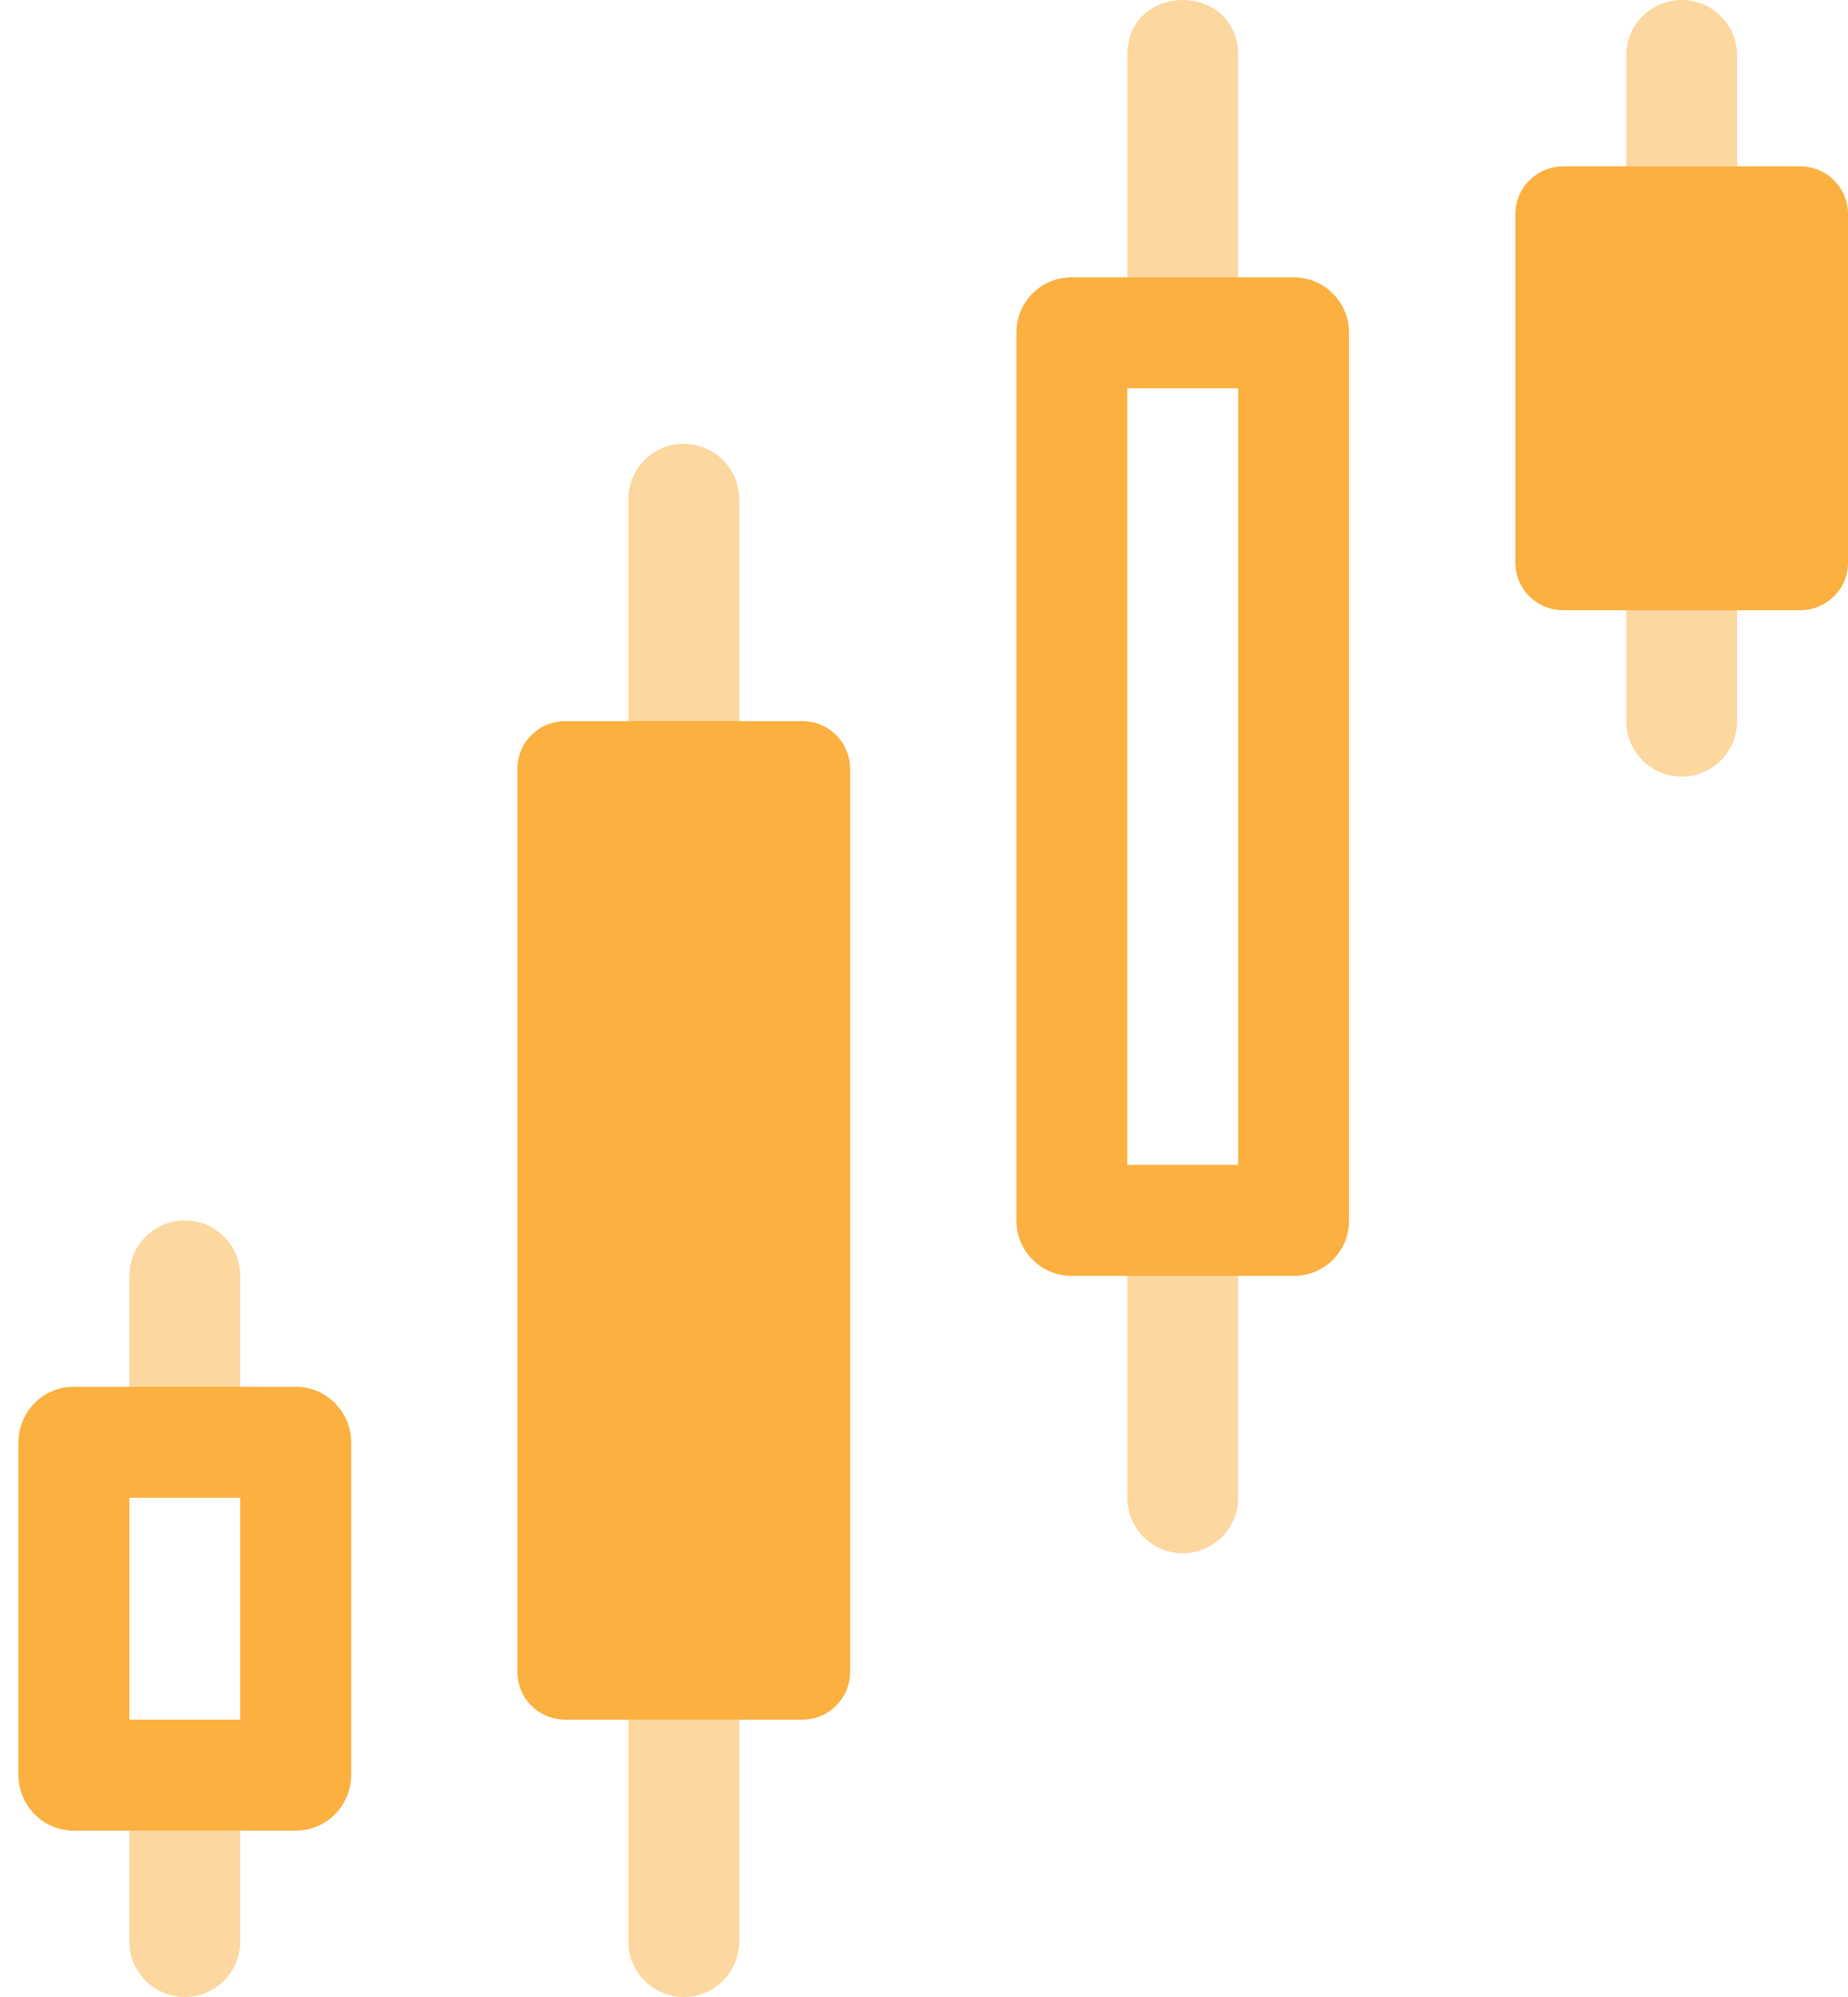
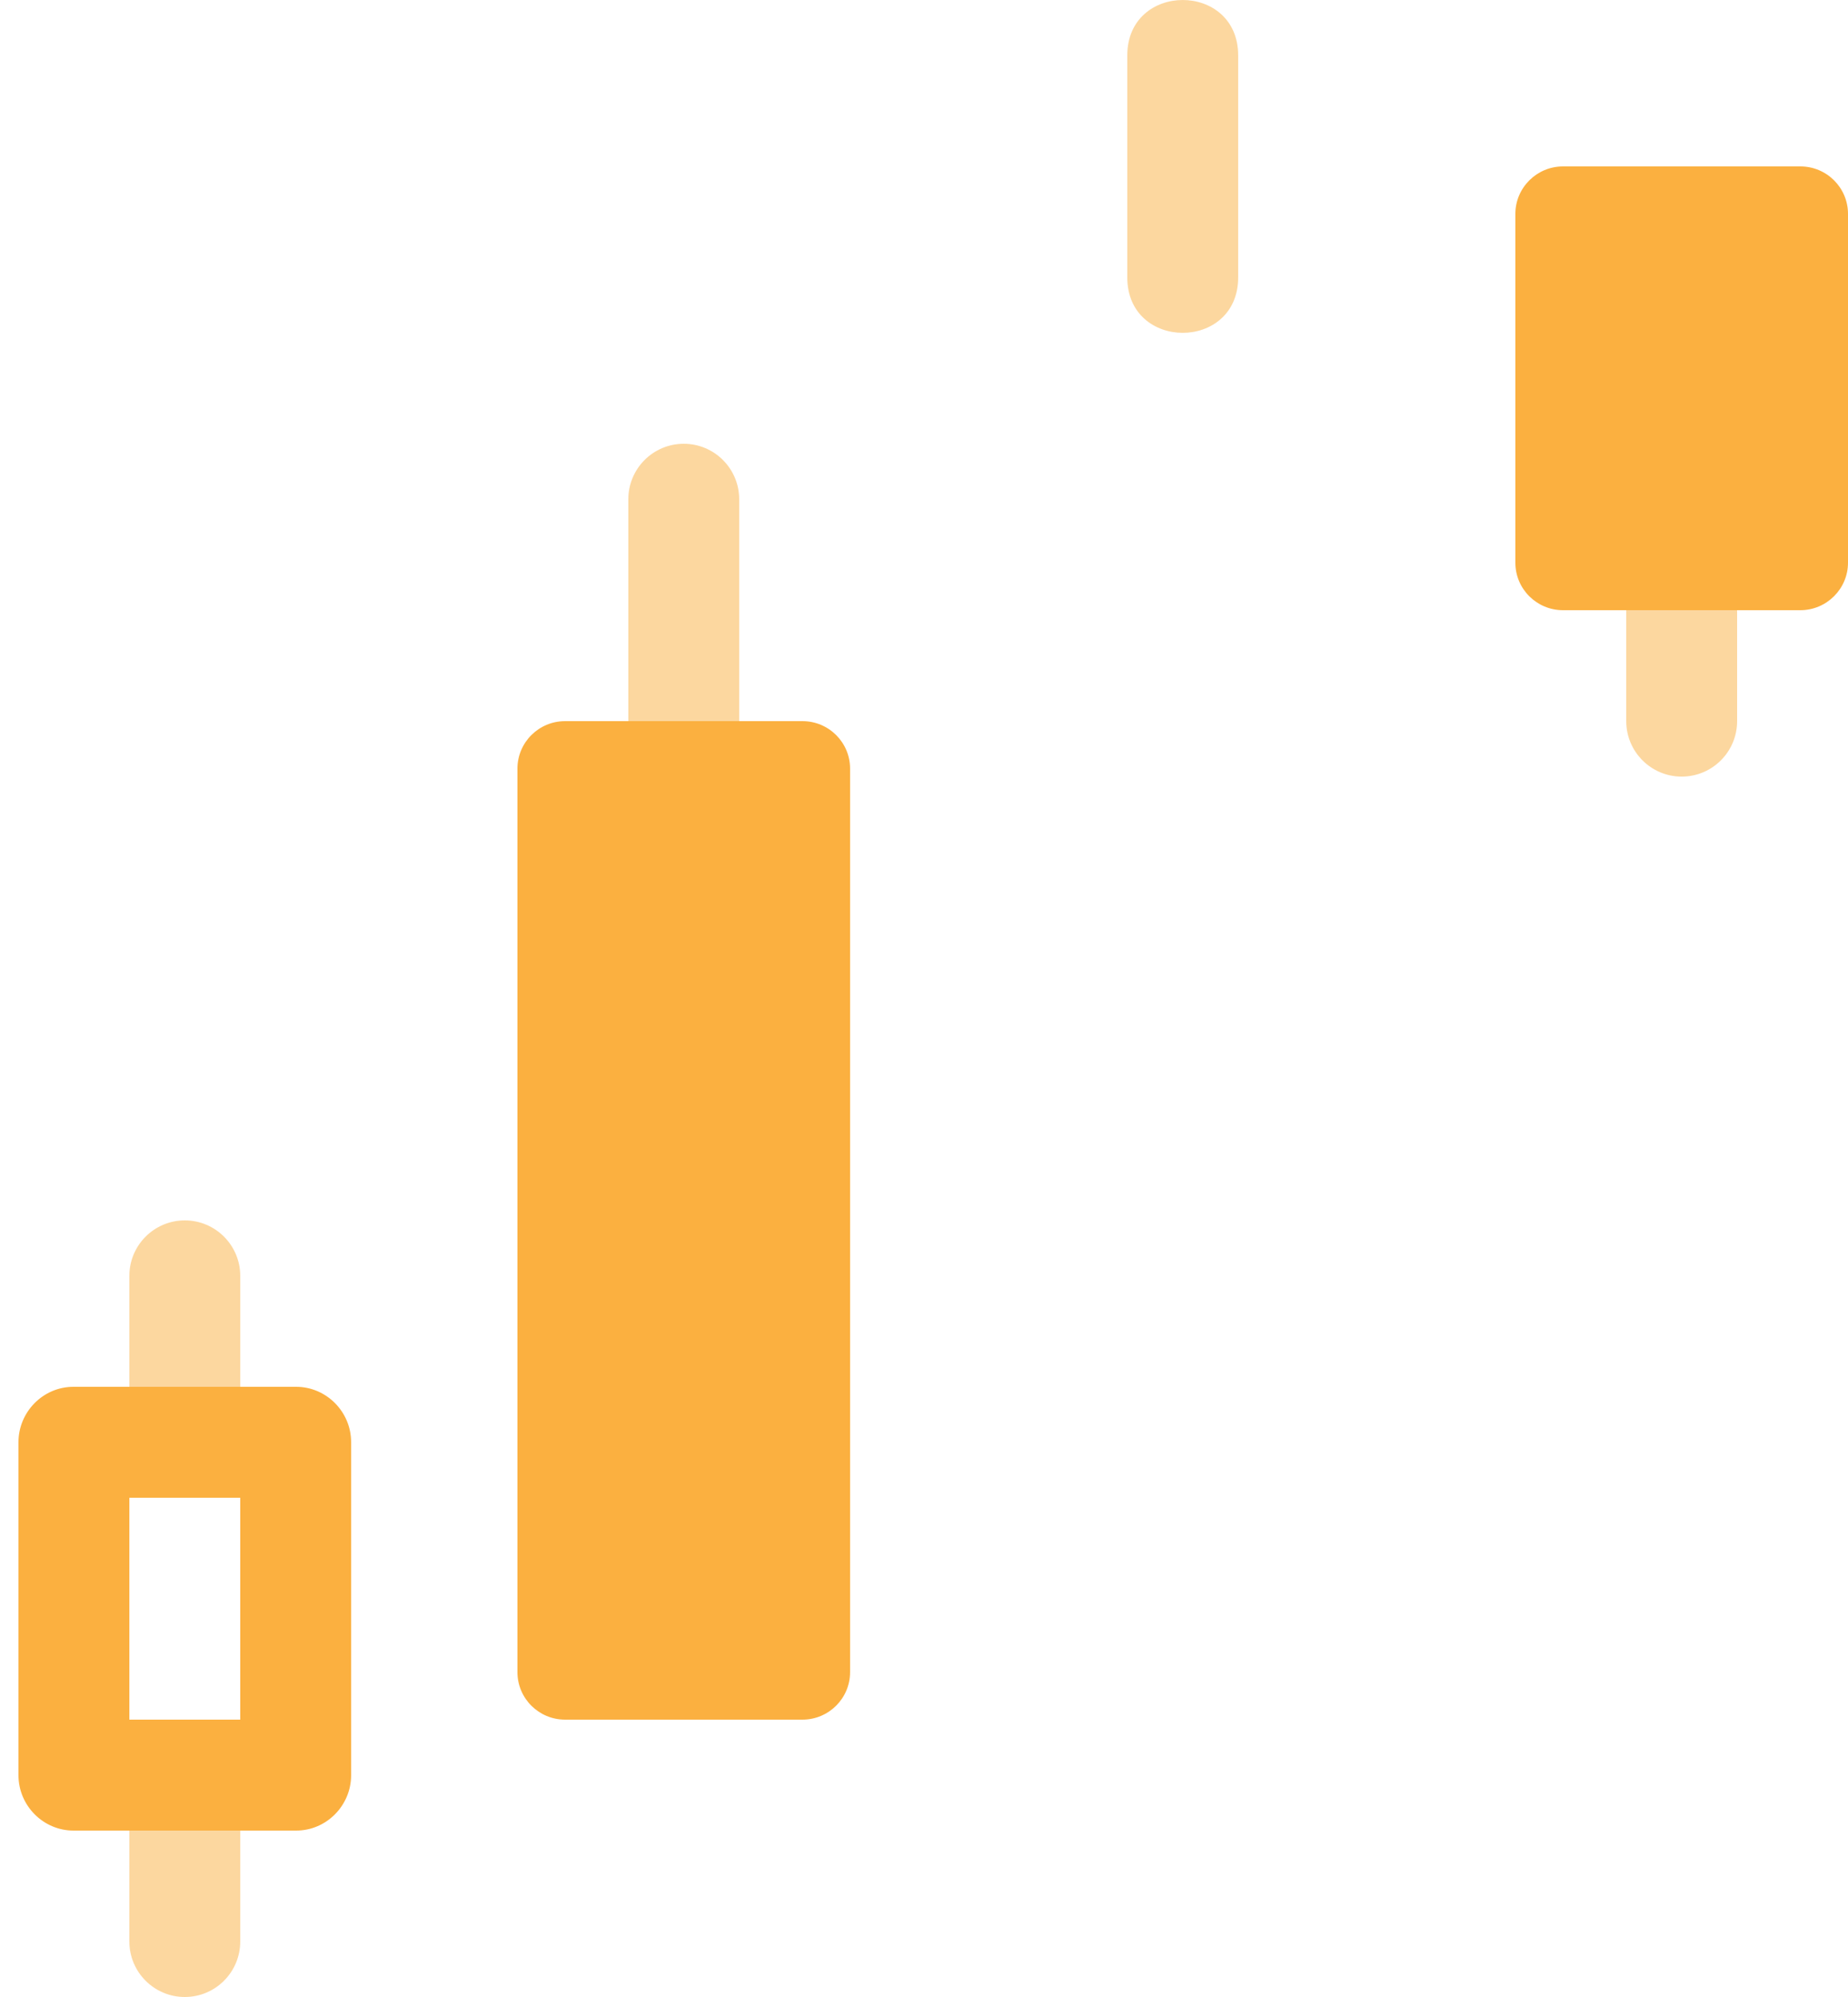
<svg xmlns="http://www.w3.org/2000/svg" width="50px" height="54px" viewBox="0 0 50 54">
  <title>icon</title>
  <desc>Created with Sketch.</desc>
  <g id="Page-2" stroke="none" stroke-width="1" fill="none" fill-rule="evenodd">
    <g id="Wireframe-–-Demo-Experimental-–-Green-–-v3" transform="translate(-936, -2896)" fill="#FBB040">
      <g id="Instruments" transform="translate(0, 2749)">
        <g id="Group-15" transform="translate(107, 122)">
          <g id="Group-39-Copy-2" transform="translate(795, 0)">
            <g id="icon/instruments/stocks/hover" transform="translate(24, 16)">
              <g id="icon/instruments/">
                <g id="Group" transform="translate(10.5, 9)">
                  <g id="Group-2" transform="translate(0, 33)" fill-rule="nonzero">
                    <path d="M6,4.5 C6,5.328 5.328,6 4.5,6 C3.672,6 3,5.328 3,4.5 L3,1.5 C3,0.672 3.672,0 4.5,0 C5.328,0 6,0.672 6,1.5 L6,4.5 Z" id="Stroke-3" opacity="0.5" />
                    <path d="M6,19.5 C6,20.328 5.328,21 4.5,21 C3.672,21 3,20.328 3,19.5 L3,16.5 C3,15.672 3.672,15 4.5,15 C5.328,15 6,15.672 6,16.5 L6,19.5 Z" id="Stroke-4" opacity="0.5" />
                    <path d="M3,13.5 L6,13.5 L6,7.5 L3,7.5 L3,13.5 Z M0,15.004 L0,5.996 C0,5.18 0.665,4.5 1.486,4.5 L7.514,4.5 C8.324,4.5 9,5.17 9,5.996 L9,15.004 C9,15.82 8.335,16.5 7.514,16.5 L1.486,16.5 C0.676,16.5 0,15.83 0,15.004 Z" id="Stroke-1" />
                  </g>
                  <g id="Group-3" transform="translate(13.5, 12)">
                    <path d="M6,7.5 C6,8.328 5.328,9 4.5,9 C3.672,9 3,8.328 3,7.5 L3,1.5 C3,0.672 3.672,0 4.5,0 C5.328,0 6,0.672 6,1.5 L6,7.5 Z" id="Stroke-7" fill-rule="nonzero" opacity="0.5" />
-                     <path d="M6,40.5 C6,41.328 5.328,42 4.5,42 C3.672,42 3,41.328 3,40.5 L3,34.5 C3,33.672 3.672,33 4.5,33 C5.328,33 6,33.672 6,34.5 L6,40.5 Z" id="Stroke-8" fill-rule="nonzero" opacity="0.5" />
                    <path d="M0,33.216 C0,33.925 0.577,34.5 1.289,34.5 L7.711,34.5 C8.423,34.5 9,33.924 9,33.216 L9,8.784 C9,8.075 8.423,7.5 7.711,7.5 L1.289,7.5 C0.577,7.5 0,8.076 0,8.784 L0,33.216 Z" id="Stroke-6" />
                  </g>
                  <g id="Group-4" transform="translate(27, 0)" fill-rule="nonzero">
-                     <path d="M6,40.5 C6,41.328 5.328,42 4.5,42 C3.672,42 3,41.328 3,40.5 L3,34.5 C3,33.672 3.672,33 4.5,33 C5.328,33 6,33.672 6,34.5 L6,40.5 Z" id="Stroke-11" opacity="0.5" />
                    <path d="M3,7.5 L3,1.5 C3,-0.5 6,-0.5 6,1.5 L6,7.5 C6,9.5 3,9.5 3,7.5 Z" id="Stroke-12" opacity="0.5" />
-                     <path d="M3,31.5 L6,31.5 L6,10.5 L3,10.5 L3,31.5 Z M0,33.01 L0,8.99 C0,8.167 0.665,7.5 1.486,7.5 L7.514,7.5 C8.324,7.5 9,8.167 9,8.99 L9,33.01 C9,33.833 8.335,34.5 7.514,34.5 L1.486,34.5 C0.676,34.5 0,33.833 0,33.01 Z" id="Stroke-10" />
                  </g>
                  <g id="Group-5" transform="translate(40.5, 0)">
                    <path d="M6,19.5 C6,20.328 5.328,21 4.5,21 C3.672,21 3,20.328 3,19.5 L3,16.5 C3,15.672 3.672,15 4.5,15 C5.328,15 6,15.672 6,16.5 L6,19.5 Z" id="Stroke-16" fill-rule="nonzero" opacity="0.5" />
-                     <path d="M6,4.5 C6,5.328 5.328,6 4.5,6 C3.672,6 3,5.328 3,4.5 L3,1.5 C3,0.672 3.672,0 4.5,0 C5.328,0 6,0.672 6,1.5 L6,4.5 Z" id="Stroke-17" fill-rule="nonzero" opacity="0.5" />
                    <path d="M0,15.216 C0,15.925 0.577,16.5 1.289,16.5 L7.711,16.5 C8.423,16.5 9,15.921 9,15.216 L9,5.784 C9,5.075 8.423,4.5 7.711,4.5 L1.289,4.5 C0.577,4.5 0,5.079 0,5.784 L0,15.216 Z" id="Stroke-14" />
                  </g>
                </g>
              </g>
            </g>
          </g>
        </g>
      </g>
    </g>
  </g>
</svg>